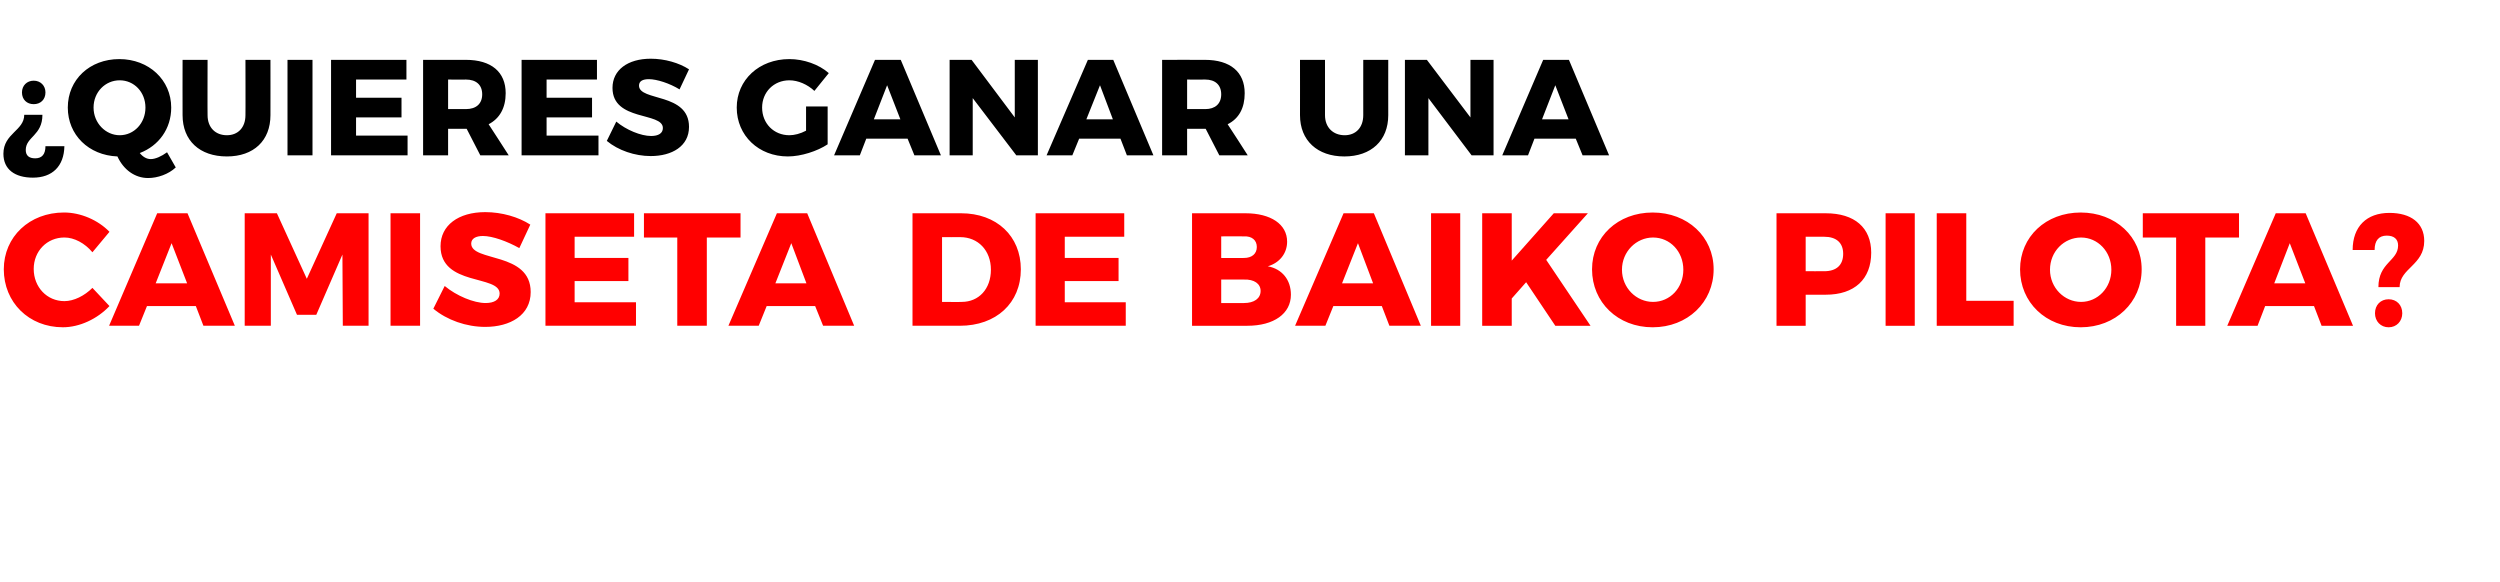
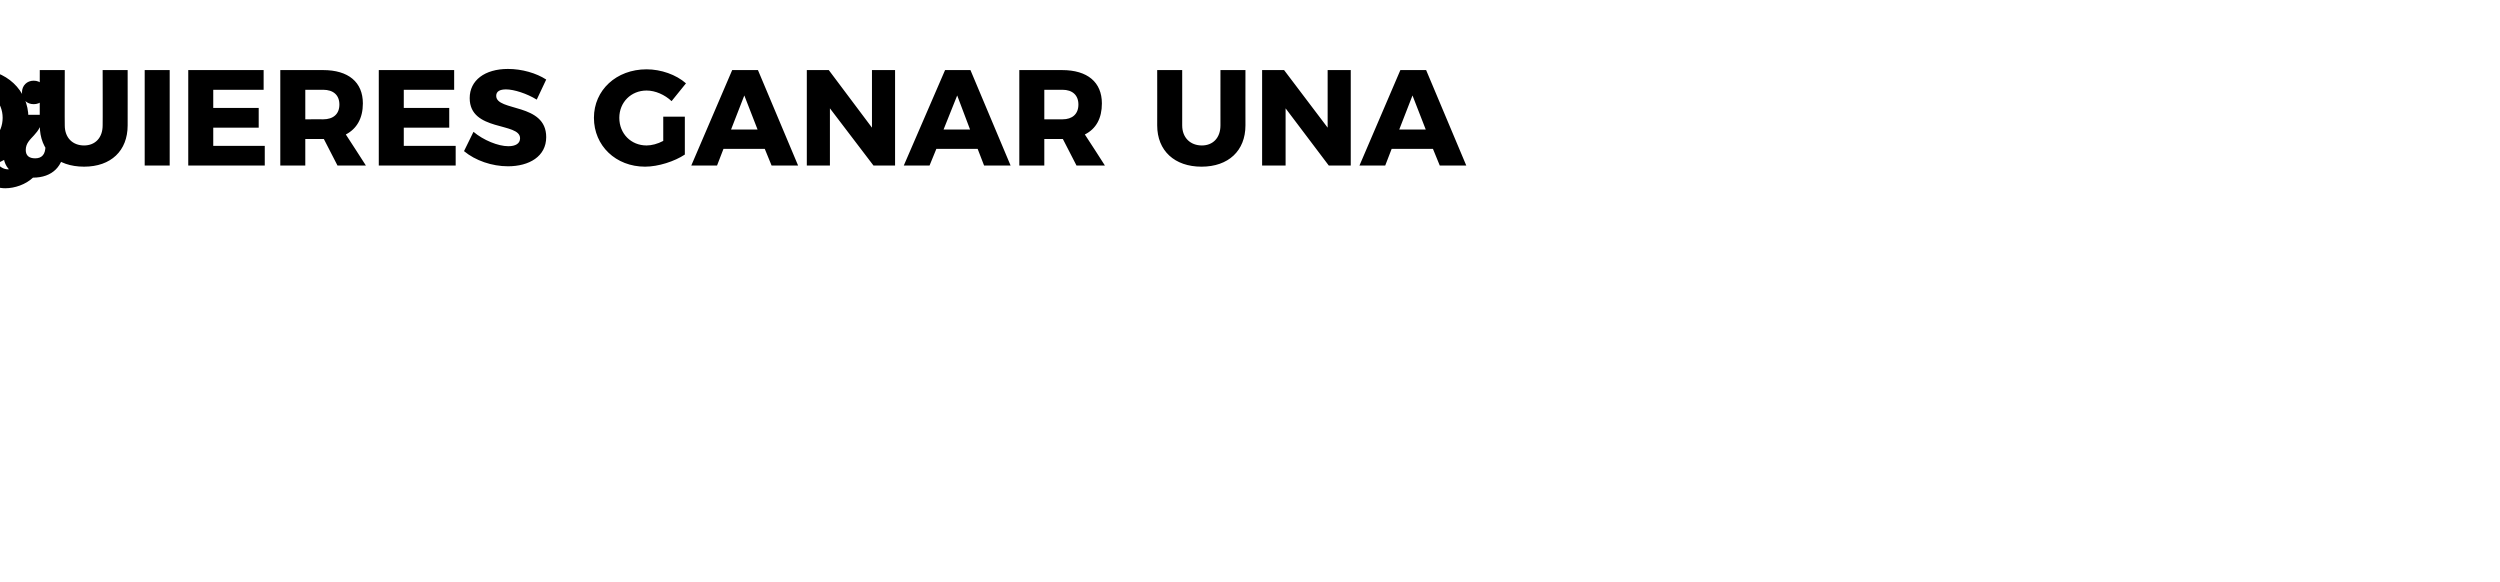
<svg xmlns="http://www.w3.org/2000/svg" version="1.1" width="660px" height="153.6px" viewBox="0 0 660 153.6">
  <desc>Quieres Ganar una CAMISETA DE BAIKO PILOTA</desc>
  <defs />
  <g id="Polygon63229">
-     <path d="m17 62.7c-4.6 0-8.1 3.6-8.1 8.3c0 4.8 3.5 8.5 8.1 8.5c2.5 0 5.3-1.4 7.4-3.5c0 0 4.5 4.8 4.5 4.8c-3.2 3.4-7.9 5.6-12.3 5.6c-9 0-15.6-6.6-15.6-15.3c0-8.6 6.8-15 15.9-15c4.4 0 9 2 12 5.1c0 0-4.5 5.4-4.5 5.4c-2-2.4-4.8-3.9-7.4-3.9zm34.7 18.1l-12.9 0l-2.1 5.2l-7.9 0l12.7-29.7l8 0l12.5 29.7l-8.3 0l-2-5.2zm-2.3-6l-4.1-10.6l-4.2 10.6l8.3 0zm23.7-18.5l7.9 17.3l7.9-17.3l8.4 0l0 29.7l-6.8 0l-.1-18.8l-6.9 15.9l-5.1 0l-6.9-15.9l0 18.8l-6.9 0l0-29.7l8.5 0zm37.8 0l0 29.7l-7.8 0l0-29.7l7.8 0zm16.6 6c-1.9 0-3.1.7-3.1 2c0 4.9 15.7 2.1 15.7 12.8c0 6.1-5.4 9.2-12 9.2c-5 0-10.1-1.8-13.7-4.8c0 0 3-6 3-6c3.1 2.6 7.7 4.5 10.8 4.5c2.3 0 3.7-.9 3.7-2.5c0-5-15.6-1.9-15.6-12.5c0-5.5 4.7-9 11.8-9c4.4 0 8.8 1.3 11.9 3.3c0 0-2.9 6.2-2.9 6.2c-3.2-1.8-7.1-3.2-9.6-3.2zm39.9-6l0 6.2l-15.7 0l0 5.6l14.2 0l0 6.1l-14.2 0l0 5.6l16.2 0l0 6.2l-23.9 0l0-29.7l23.4 0zm28.1 0l0 6.4l-8.9 0l0 23.3l-7.8 0l0-23.3l-8.8 0l0-6.4l25.5 0zm19.7 24.5l-12.8 0l-2.1 5.2l-8 0l12.8-29.7l8 0l12.4 29.7l-8.2 0l-2.1-5.2zm-2.3-6l-4-10.6l-4.2 10.6l8.2 0zm56.6-3.7c0 8.9-6.5 14.9-16.1 14.9c.01.02-12.5 0-12.5 0l0-29.7c0 0 12.8.01 12.8 0c9.4 0 15.8 6 15.8 14.8zm-7.9.1c0-5.1-3.4-8.6-8.1-8.6c.03.03-4.8 0-4.8 0l0 17.1c0 0 5.22.05 5.2 0c4.5 0 7.7-3.4 7.7-8.5zm35.2-14.9l0 6.2l-15.7 0l0 5.6l14.2 0l0 6.1l-14.2 0l0 5.6l16.1 0l0 6.2l-23.8 0l0-29.7l23.4 0zm43 7.5c0 3.1-2 5.6-5.1 6.5c3.8.7 6.1 3.6 6.1 7.5c0 5-4.5 8.2-11.5 8.2c.04.02-14.6 0-14.6 0l0-29.7c0 0 14.09.01 14.1 0c6.7 0 11 2.9 11 7.5zm-8 1.4c0-1.8-1.3-2.9-3.4-2.8c-.03-.03-6 0-6 0l0 5.7c0 0 5.97.04 6 0c2.1 0 3.4-1.1 3.4-2.9zm1 11.6c0-1.9-1.7-3.1-4.4-3c-.03-.03-6 0-6 0l0 6.2c0 0 5.97 0 6 0c2.7 0 4.4-1.2 4.4-3.2zm32 4l-12.8 0l-2.1 5.2l-8 0l12.8-29.7l8 0l12.4 29.7l-8.3 0l-2-5.2zm-2.3-6l-4-10.6l-4.2 10.6l8.2 0zm23-18.5l0 29.7l-7.7 0l0-29.7l7.7 0zm25.1 29.7l-7.7-11.5l-3.8 4.3l0 7.2l-7.8 0l0-29.7l7.8 0l0 12.5l11.1-12.5l9 0l-11 12.3l11.7 17.4l-9.3 0zm41.8-14.9c0 8.7-6.9 15.3-16.1 15.3c-9.2 0-16-6.6-16-15.3c0-8.6 6.8-15 16-15c9.2 0 16.1 6.4 16.1 15zm-24.2.1c0 4.8 3.8 8.5 8.2 8.5c4.5 0 8-3.7 8-8.5c0-4.8-3.5-8.5-8-8.5c-4.4 0-8.2 3.7-8.2 8.5zm65.8-4.5c0 7-4.4 11.1-12 11.1c.02 0-5.3 0-5.3 0l0 8.2l-7.7 0l0-29.7c0 0 13.02.01 13 0c7.6 0 12 3.8 12 10.4zm-7.4.3c0-2.9-1.8-4.5-5-4.5c.04 0-4.9 0-4.9 0l0 9.1c0 0 4.94.01 4.9 0c3.2 0 5-1.6 5-4.6zm18.9-10.7l0 29.7l-7.7 0l0-29.7l7.7 0zm13.6 0l0 23.1l12.5 0l0 6.6l-20.3 0l0-29.7l7.8 0zm46.3 14.8c0 8.7-6.9 15.3-16.1 15.3c-9.2 0-16-6.6-16-15.3c0-8.6 6.8-15 16-15c9.2 0 16.1 6.4 16.1 15zm-24.2.1c0 4.8 3.8 8.5 8.2 8.5c4.4 0 8-3.7 8-8.5c0-4.8-3.6-8.5-8-8.5c-4.5 0-8.2 3.7-8.2 8.5zm49.9-14.9l0 6.4l-8.9 0l0 23.3l-7.7 0l0-23.3l-8.8 0l0-6.4l25.4 0zm19.8 24.5l-12.9 0l-2 5.2l-8 0l12.8-29.7l7.9 0l12.5 29.7l-8.3 0l-2-5.2zm-2.3-6l-4.1-10.6l-4.1 10.6l8.2 0zm22.2-18.6c5.7 0 9.2 2.7 9.2 7.4c0 6.4-6.5 7.2-6.5 12.2c0 0-5.6 0-5.6 0c0-6.5 5.2-6.9 5.2-11c0-1.7-1.1-2.6-3-2.6c-2.1 0-3.2 1.3-3.2 3.8c0 0-5.8 0-5.8 0c0-6.2 3.7-9.8 9.7-9.8zm3.4 26.5c0 2.1-1.5 3.7-3.6 3.7c-2.1 0-3.6-1.6-3.6-3.7c0-2.2 1.5-3.7 3.6-3.7c2.1 0 3.6 1.5 3.6 3.7z" stroke="none" fill="#ff0000" />
-   </g>
+     </g>
  <g id="Polygon63228">
-     <path d="m5.8 24.4c0-1.8 1.3-3.1 3.1-3.1c1.8 0 3.1 1.3 3.1 3.1c0 1.9-1.3 3.1-3.1 3.1c-1.8 0-3.1-1.2-3.1-3.1zm2.9 22.5c-4.8 0-7.8-2.2-7.8-6.3c0-5.4 5.5-6.1 5.5-10.3c0 0 4.8 0 4.8 0c0 5.5-4.4 5.8-4.4 9.3c0 1.5.9 2.2 2.5 2.2c1.8 0 2.7-1.1 2.7-3.2c0 0 5 0 5 0c-.1 5.3-3.2 8.3-8.3 8.3zm37.7-2.7c-1.9 1.8-4.8 2.8-7.3 2.8c-3.5 0-6.5-2.2-8.1-5.7c-7.6-.3-13.1-5.7-13.1-12.9c0-7.4 5.8-12.8 13.6-12.8c7.8 0 13.7 5.5 13.7 12.8c0 5.6-3.3 10.1-8.3 12c.8 1 1.8 1.6 2.9 1.6c1.2 0 2.8-.7 4.3-1.8c0 0 2.3 4 2.3 4zm-14.8-8.5c3.8 0 6.8-3.2 6.8-7.3c0-4.1-3-7.2-6.8-7.2c-3.8 0-6.9 3.1-6.9 7.2c0 4.1 3.2 7.3 6.9 7.3zm28.3 0c2.9 0 4.9-2 4.9-5.3c.04.04 0-14.6 0-14.6l6.6 0c0 0 .02 14.64 0 14.6c0 6.7-4.4 10.9-11.5 10.9c-7.2 0-11.7-4.2-11.7-10.9c-.03.04 0-14.6 0-14.6l6.6 0c0 0-.04 14.64 0 14.6c0 3.3 2.1 5.3 5.1 5.3zm22.6-19.9l0 25.2l-6.6 0l0-25.2l6.6 0zm24.8 0l0 5.2l-13.3 0l0 4.8l12 0l0 5.2l-12 0l0 4.8l13.6 0l0 5.2l-20.2 0l0-25.2l19.9 0zm19.5 25.2l-3.6-7l-.2 0l-4.7 0l0 7l-6.6 0l0-25.2c0 0 11.31-.02 11.3 0c6.7 0 10.5 3.2 10.5 8.8c0 3.9-1.6 6.7-4.5 8.2c.02-.02 5.3 8.2 5.3 8.2l-7.5 0zm-8.5-12.2c0 0 4.75-.02 4.7 0c2.7 0 4.3-1.4 4.3-3.9c0-2.5-1.6-3.9-4.3-3.9c.05.04-4.7 0-4.7 0l0 7.8zm39.3-13l0 5.2l-13.3 0l0 4.8l12 0l0 5.2l-12 0l0 4.8l13.7 0l0 5.2l-20.3 0l0-25.2l19.9 0zm13.7 5.1c-1.6 0-2.6.5-2.6 1.7c0 4.2 13.2 1.8 13.2 10.9c0 5.1-4.5 7.7-10.1 7.7c-4.2 0-8.6-1.5-11.6-4c0 0 2.5-5.1 2.5-5.1c2.6 2.2 6.5 3.8 9.2 3.8c1.9 0 3.1-.7 3.1-2.1c0-4.3-13.3-1.7-13.3-10.6c0-4.7 4-7.7 10.1-7.7c3.7 0 7.5 1.1 10.1 2.8c0 0-2.5 5.3-2.5 5.3c-2.6-1.6-6-2.7-8.1-2.7zm41.5 7.2l5.7 0c0 0-.02 9.97 0 10c-2.7 1.8-7 3.2-10.5 3.2c-7.7 0-13.5-5.5-13.5-12.9c0-7.3 5.9-12.8 13.9-12.8c3.8 0 7.8 1.4 10.4 3.7c0 0-3.8 4.7-3.8 4.7c-1.8-1.7-4.3-2.8-6.6-2.8c-4.1 0-7.2 3.1-7.2 7.2c0 4.2 3.1 7.3 7.2 7.3c1.3 0 2.9-.4 4.4-1.2c-.01 0 0-6.4 0-6.4zm26.8 8.5l-10.9 0l-1.7 4.4l-6.8 0l10.8-25.2l6.8 0l10.6 25.2l-7 0l-1.8-4.4zm-1.9-5.1l-3.5-9l-3.5 9l7 0zm18.8-15.7l11.4 15.2l0-15.2l6.1 0l0 25.2l-5.7 0l-11.5-15.1l0 15.1l-6.1 0l0-25.2l5.8 0zm39.3 20.8l-10.9 0l-1.8 4.4l-6.8 0l10.9-25.2l6.7 0l10.6 25.2l-7 0l-1.7-4.4zm-2-5.1l-3.4-9l-3.6 9l7 0zm28.1 9.5l-3.6-7l-.2 0l-4.7 0l0 7l-6.6 0l0-25.2c0 0 11.33-.02 11.3 0c6.7 0 10.5 3.2 10.5 8.8c0 3.9-1.5 6.7-4.5 8.2c.04-.02 5.3 8.2 5.3 8.2l-7.5 0zm-8.5-12.2c0 0 4.77-.02 4.8 0c2.6 0 4.2-1.4 4.2-3.9c0-2.5-1.6-3.9-4.2-3.9c-.03.04-4.8 0-4.8 0l0 7.8zm41.6 6.9c2.9 0 4.9-2 4.9-5.3c-.01.04 0-14.6 0-14.6l6.6 0c0 0-.02 14.64 0 14.6c0 6.7-4.5 10.9-11.6 10.9c-7.1 0-11.7-4.2-11.7-10.9c.02.04 0-14.6 0-14.6l6.6 0c0 0 .01 14.64 0 14.6c0 3.3 2.2 5.3 5.2 5.3zm21.7-19.9l11.5 15.2l0-15.2l6.1 0l0 25.2l-5.8 0l-11.4-15.1l0 15.1l-6.2 0l0-25.2l5.8 0zm39.3 20.8l-10.9 0l-1.7 4.4l-6.8 0l10.8-25.2l6.8 0l10.6 25.2l-7 0l-1.8-4.4zm-1.9-5.1l-3.5-9l-3.5 9l7 0z" stroke="none" fill="#000" />
+     <path d="m5.8 24.4c0-1.8 1.3-3.1 3.1-3.1c1.8 0 3.1 1.3 3.1 3.1c0 1.9-1.3 3.1-3.1 3.1c-1.8 0-3.1-1.2-3.1-3.1zm2.9 22.5c-4.8 0-7.8-2.2-7.8-6.3c0-5.4 5.5-6.1 5.5-10.3c0 0 4.8 0 4.8 0c0 5.5-4.4 5.8-4.4 9.3c0 1.5.9 2.2 2.5 2.2c1.8 0 2.7-1.1 2.7-3.2c0 0 5 0 5 0c-.1 5.3-3.2 8.3-8.3 8.3zc-1.9 1.8-4.8 2.8-7.3 2.8c-3.5 0-6.5-2.2-8.1-5.7c-7.6-.3-13.1-5.7-13.1-12.9c0-7.4 5.8-12.8 13.6-12.8c7.8 0 13.7 5.5 13.7 12.8c0 5.6-3.3 10.1-8.3 12c.8 1 1.8 1.6 2.9 1.6c1.2 0 2.8-.7 4.3-1.8c0 0 2.3 4 2.3 4zm-14.8-8.5c3.8 0 6.8-3.2 6.8-7.3c0-4.1-3-7.2-6.8-7.2c-3.8 0-6.9 3.1-6.9 7.2c0 4.1 3.2 7.3 6.9 7.3zm28.3 0c2.9 0 4.9-2 4.9-5.3c.04.04 0-14.6 0-14.6l6.6 0c0 0 .02 14.64 0 14.6c0 6.7-4.4 10.9-11.5 10.9c-7.2 0-11.7-4.2-11.7-10.9c-.03.04 0-14.6 0-14.6l6.6 0c0 0-.04 14.64 0 14.6c0 3.3 2.1 5.3 5.1 5.3zm22.6-19.9l0 25.2l-6.6 0l0-25.2l6.6 0zm24.8 0l0 5.2l-13.3 0l0 4.8l12 0l0 5.2l-12 0l0 4.8l13.6 0l0 5.2l-20.2 0l0-25.2l19.9 0zm19.5 25.2l-3.6-7l-.2 0l-4.7 0l0 7l-6.6 0l0-25.2c0 0 11.31-.02 11.3 0c6.7 0 10.5 3.2 10.5 8.8c0 3.9-1.6 6.7-4.5 8.2c.02-.02 5.3 8.2 5.3 8.2l-7.5 0zm-8.5-12.2c0 0 4.75-.02 4.7 0c2.7 0 4.3-1.4 4.3-3.9c0-2.5-1.6-3.9-4.3-3.9c.05.04-4.7 0-4.7 0l0 7.8zm39.3-13l0 5.2l-13.3 0l0 4.8l12 0l0 5.2l-12 0l0 4.8l13.7 0l0 5.2l-20.3 0l0-25.2l19.9 0zm13.7 5.1c-1.6 0-2.6.5-2.6 1.7c0 4.2 13.2 1.8 13.2 10.9c0 5.1-4.5 7.7-10.1 7.7c-4.2 0-8.6-1.5-11.6-4c0 0 2.5-5.1 2.5-5.1c2.6 2.2 6.5 3.8 9.2 3.8c1.9 0 3.1-.7 3.1-2.1c0-4.3-13.3-1.7-13.3-10.6c0-4.7 4-7.7 10.1-7.7c3.7 0 7.5 1.1 10.1 2.8c0 0-2.5 5.3-2.5 5.3c-2.6-1.6-6-2.7-8.1-2.7zm41.5 7.2l5.7 0c0 0-.02 9.97 0 10c-2.7 1.8-7 3.2-10.5 3.2c-7.7 0-13.5-5.5-13.5-12.9c0-7.3 5.9-12.8 13.9-12.8c3.8 0 7.8 1.4 10.4 3.7c0 0-3.8 4.7-3.8 4.7c-1.8-1.7-4.3-2.8-6.6-2.8c-4.1 0-7.2 3.1-7.2 7.2c0 4.2 3.1 7.3 7.2 7.3c1.3 0 2.9-.4 4.4-1.2c-.01 0 0-6.4 0-6.4zm26.8 8.5l-10.9 0l-1.7 4.4l-6.8 0l10.8-25.2l6.8 0l10.6 25.2l-7 0l-1.8-4.4zm-1.9-5.1l-3.5-9l-3.5 9l7 0zm18.8-15.7l11.4 15.2l0-15.2l6.1 0l0 25.2l-5.7 0l-11.5-15.1l0 15.1l-6.1 0l0-25.2l5.8 0zm39.3 20.8l-10.9 0l-1.8 4.4l-6.8 0l10.9-25.2l6.7 0l10.6 25.2l-7 0l-1.7-4.4zm-2-5.1l-3.4-9l-3.6 9l7 0zm28.1 9.5l-3.6-7l-.2 0l-4.7 0l0 7l-6.6 0l0-25.2c0 0 11.33-.02 11.3 0c6.7 0 10.5 3.2 10.5 8.8c0 3.9-1.5 6.7-4.5 8.2c.04-.02 5.3 8.2 5.3 8.2l-7.5 0zm-8.5-12.2c0 0 4.77-.02 4.8 0c2.6 0 4.2-1.4 4.2-3.9c0-2.5-1.6-3.9-4.2-3.9c-.03.04-4.8 0-4.8 0l0 7.8zm41.6 6.9c2.9 0 4.9-2 4.9-5.3c-.01.04 0-14.6 0-14.6l6.6 0c0 0-.02 14.64 0 14.6c0 6.7-4.5 10.9-11.6 10.9c-7.1 0-11.7-4.2-11.7-10.9c.02.04 0-14.6 0-14.6l6.6 0c0 0 .01 14.64 0 14.6c0 3.3 2.2 5.3 5.2 5.3zm21.7-19.9l11.5 15.2l0-15.2l6.1 0l0 25.2l-5.8 0l-11.4-15.1l0 15.1l-6.2 0l0-25.2l5.8 0zm39.3 20.8l-10.9 0l-1.7 4.4l-6.8 0l10.8-25.2l6.8 0l10.6 25.2l-7 0l-1.8-4.4zm-1.9-5.1l-3.5-9l-3.5 9l7 0z" stroke="none" fill="#000" />
  </g>
</svg>